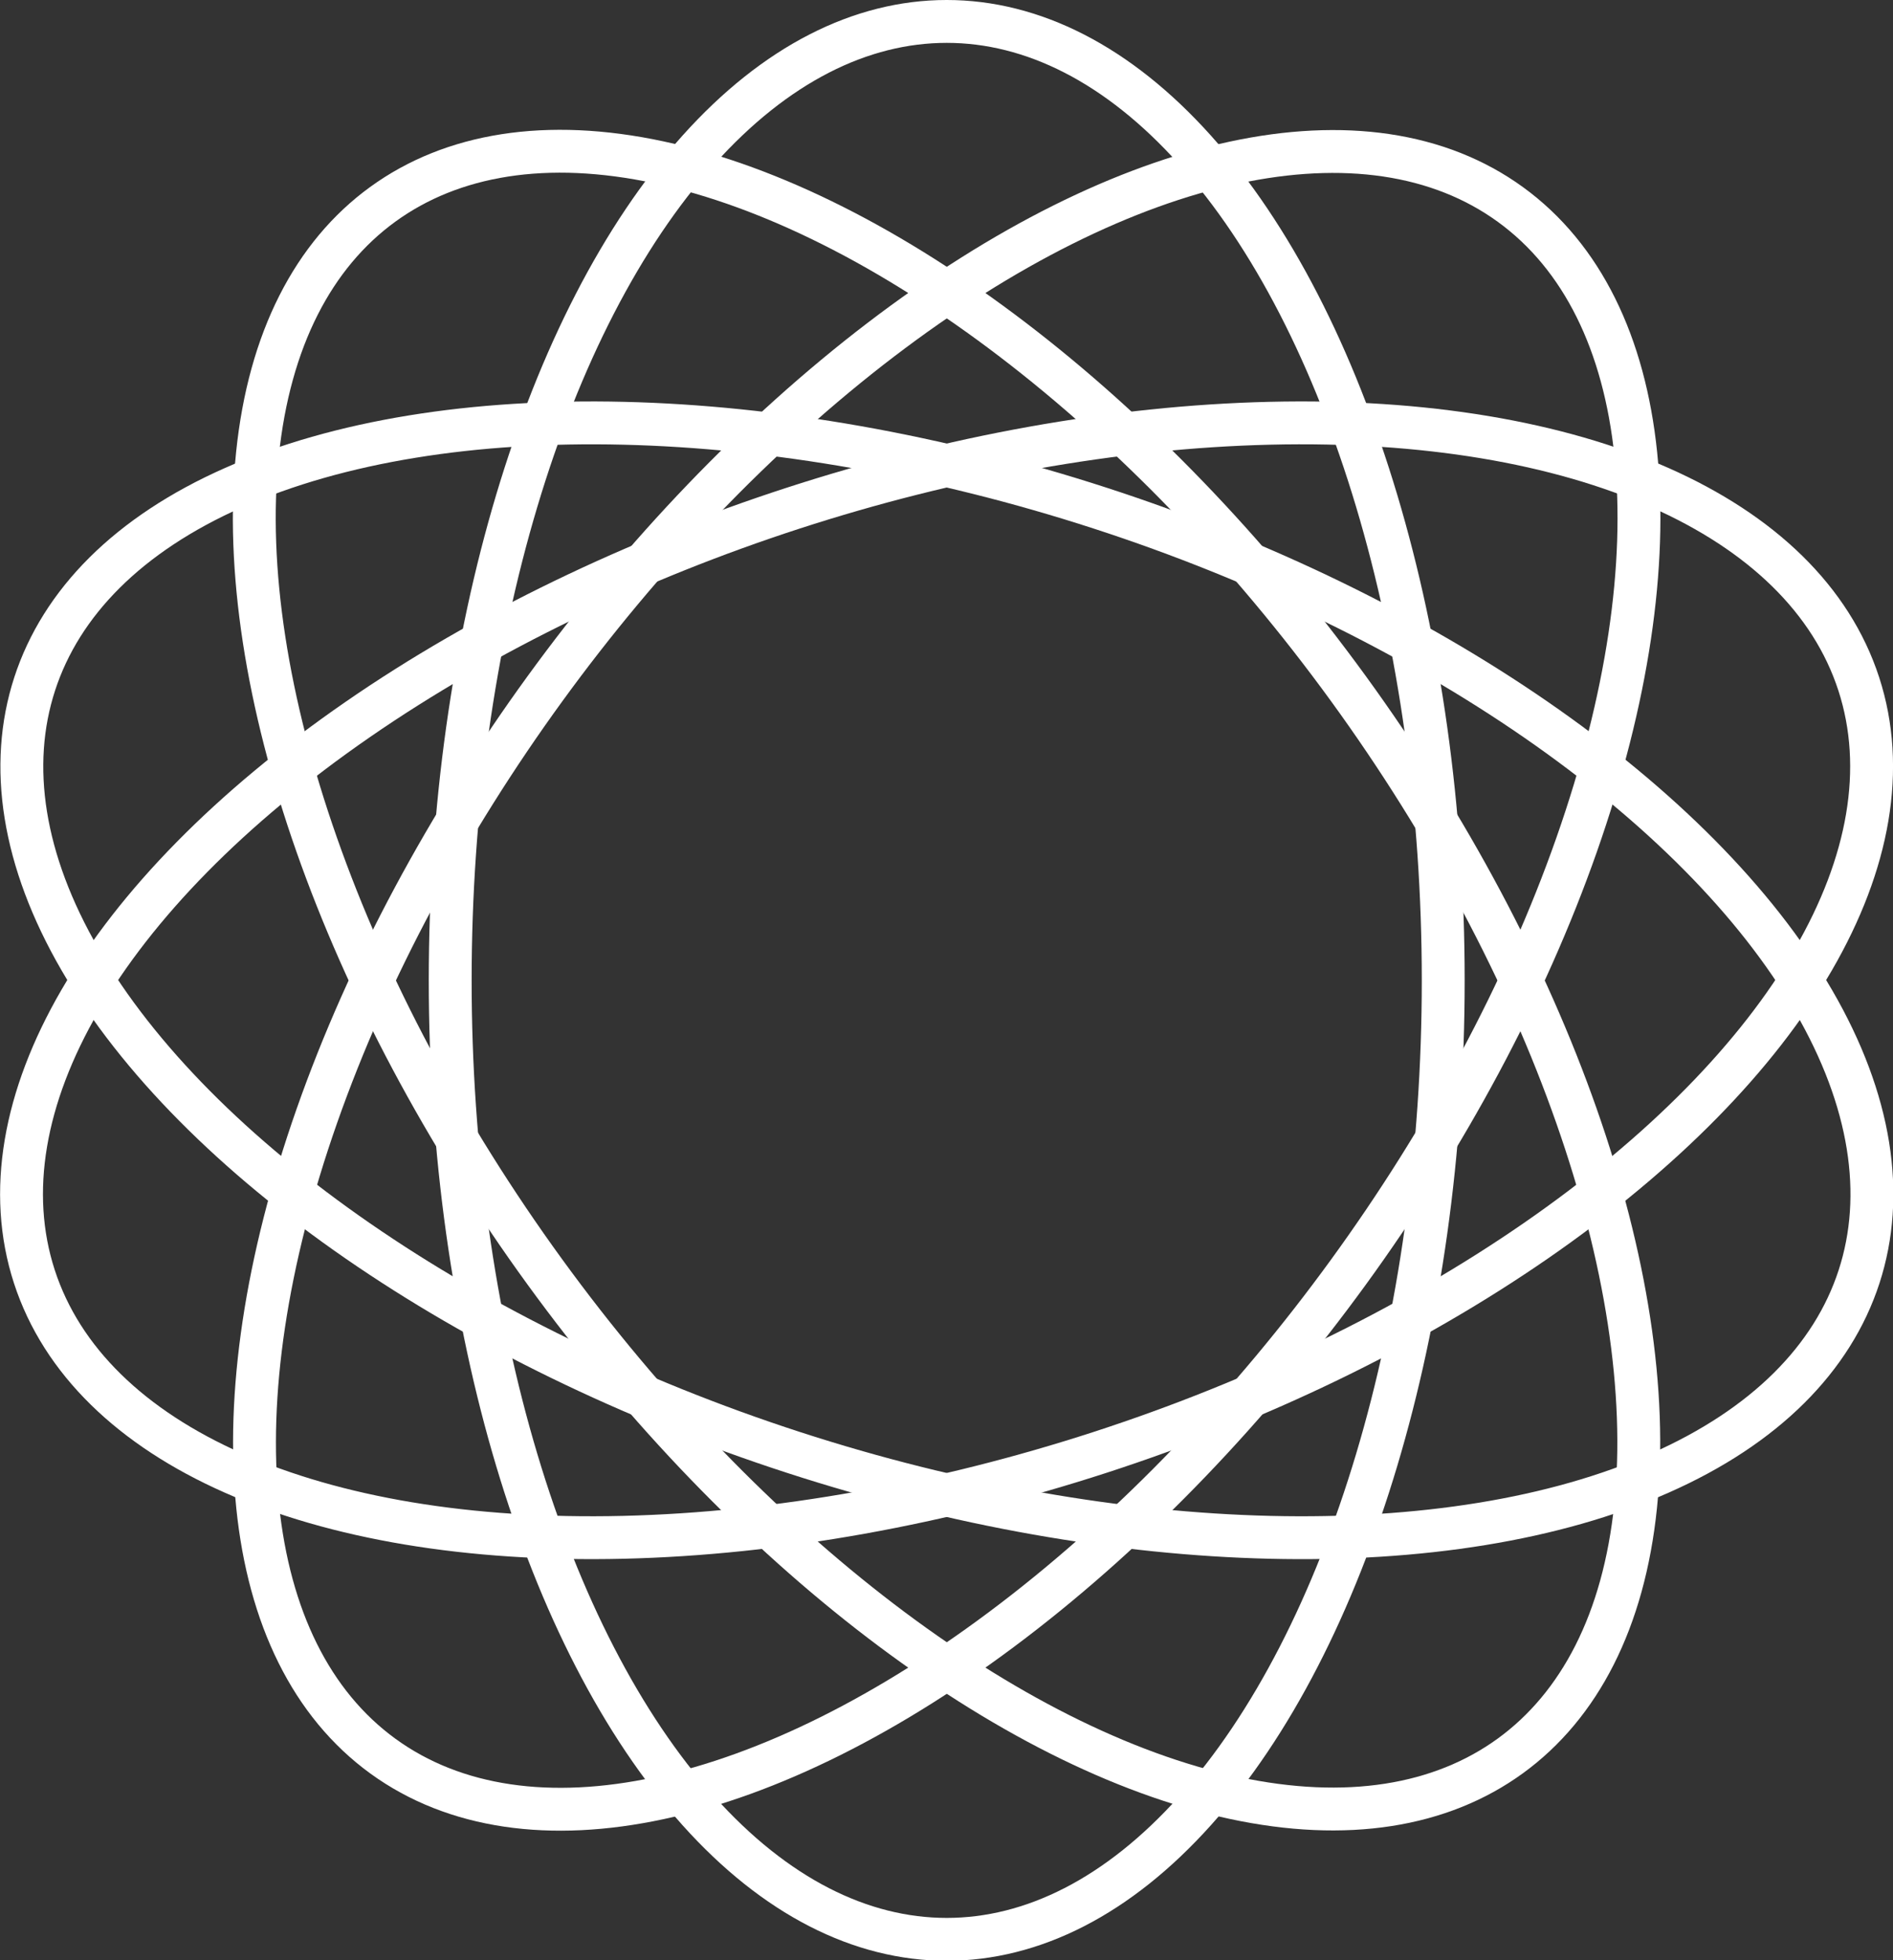
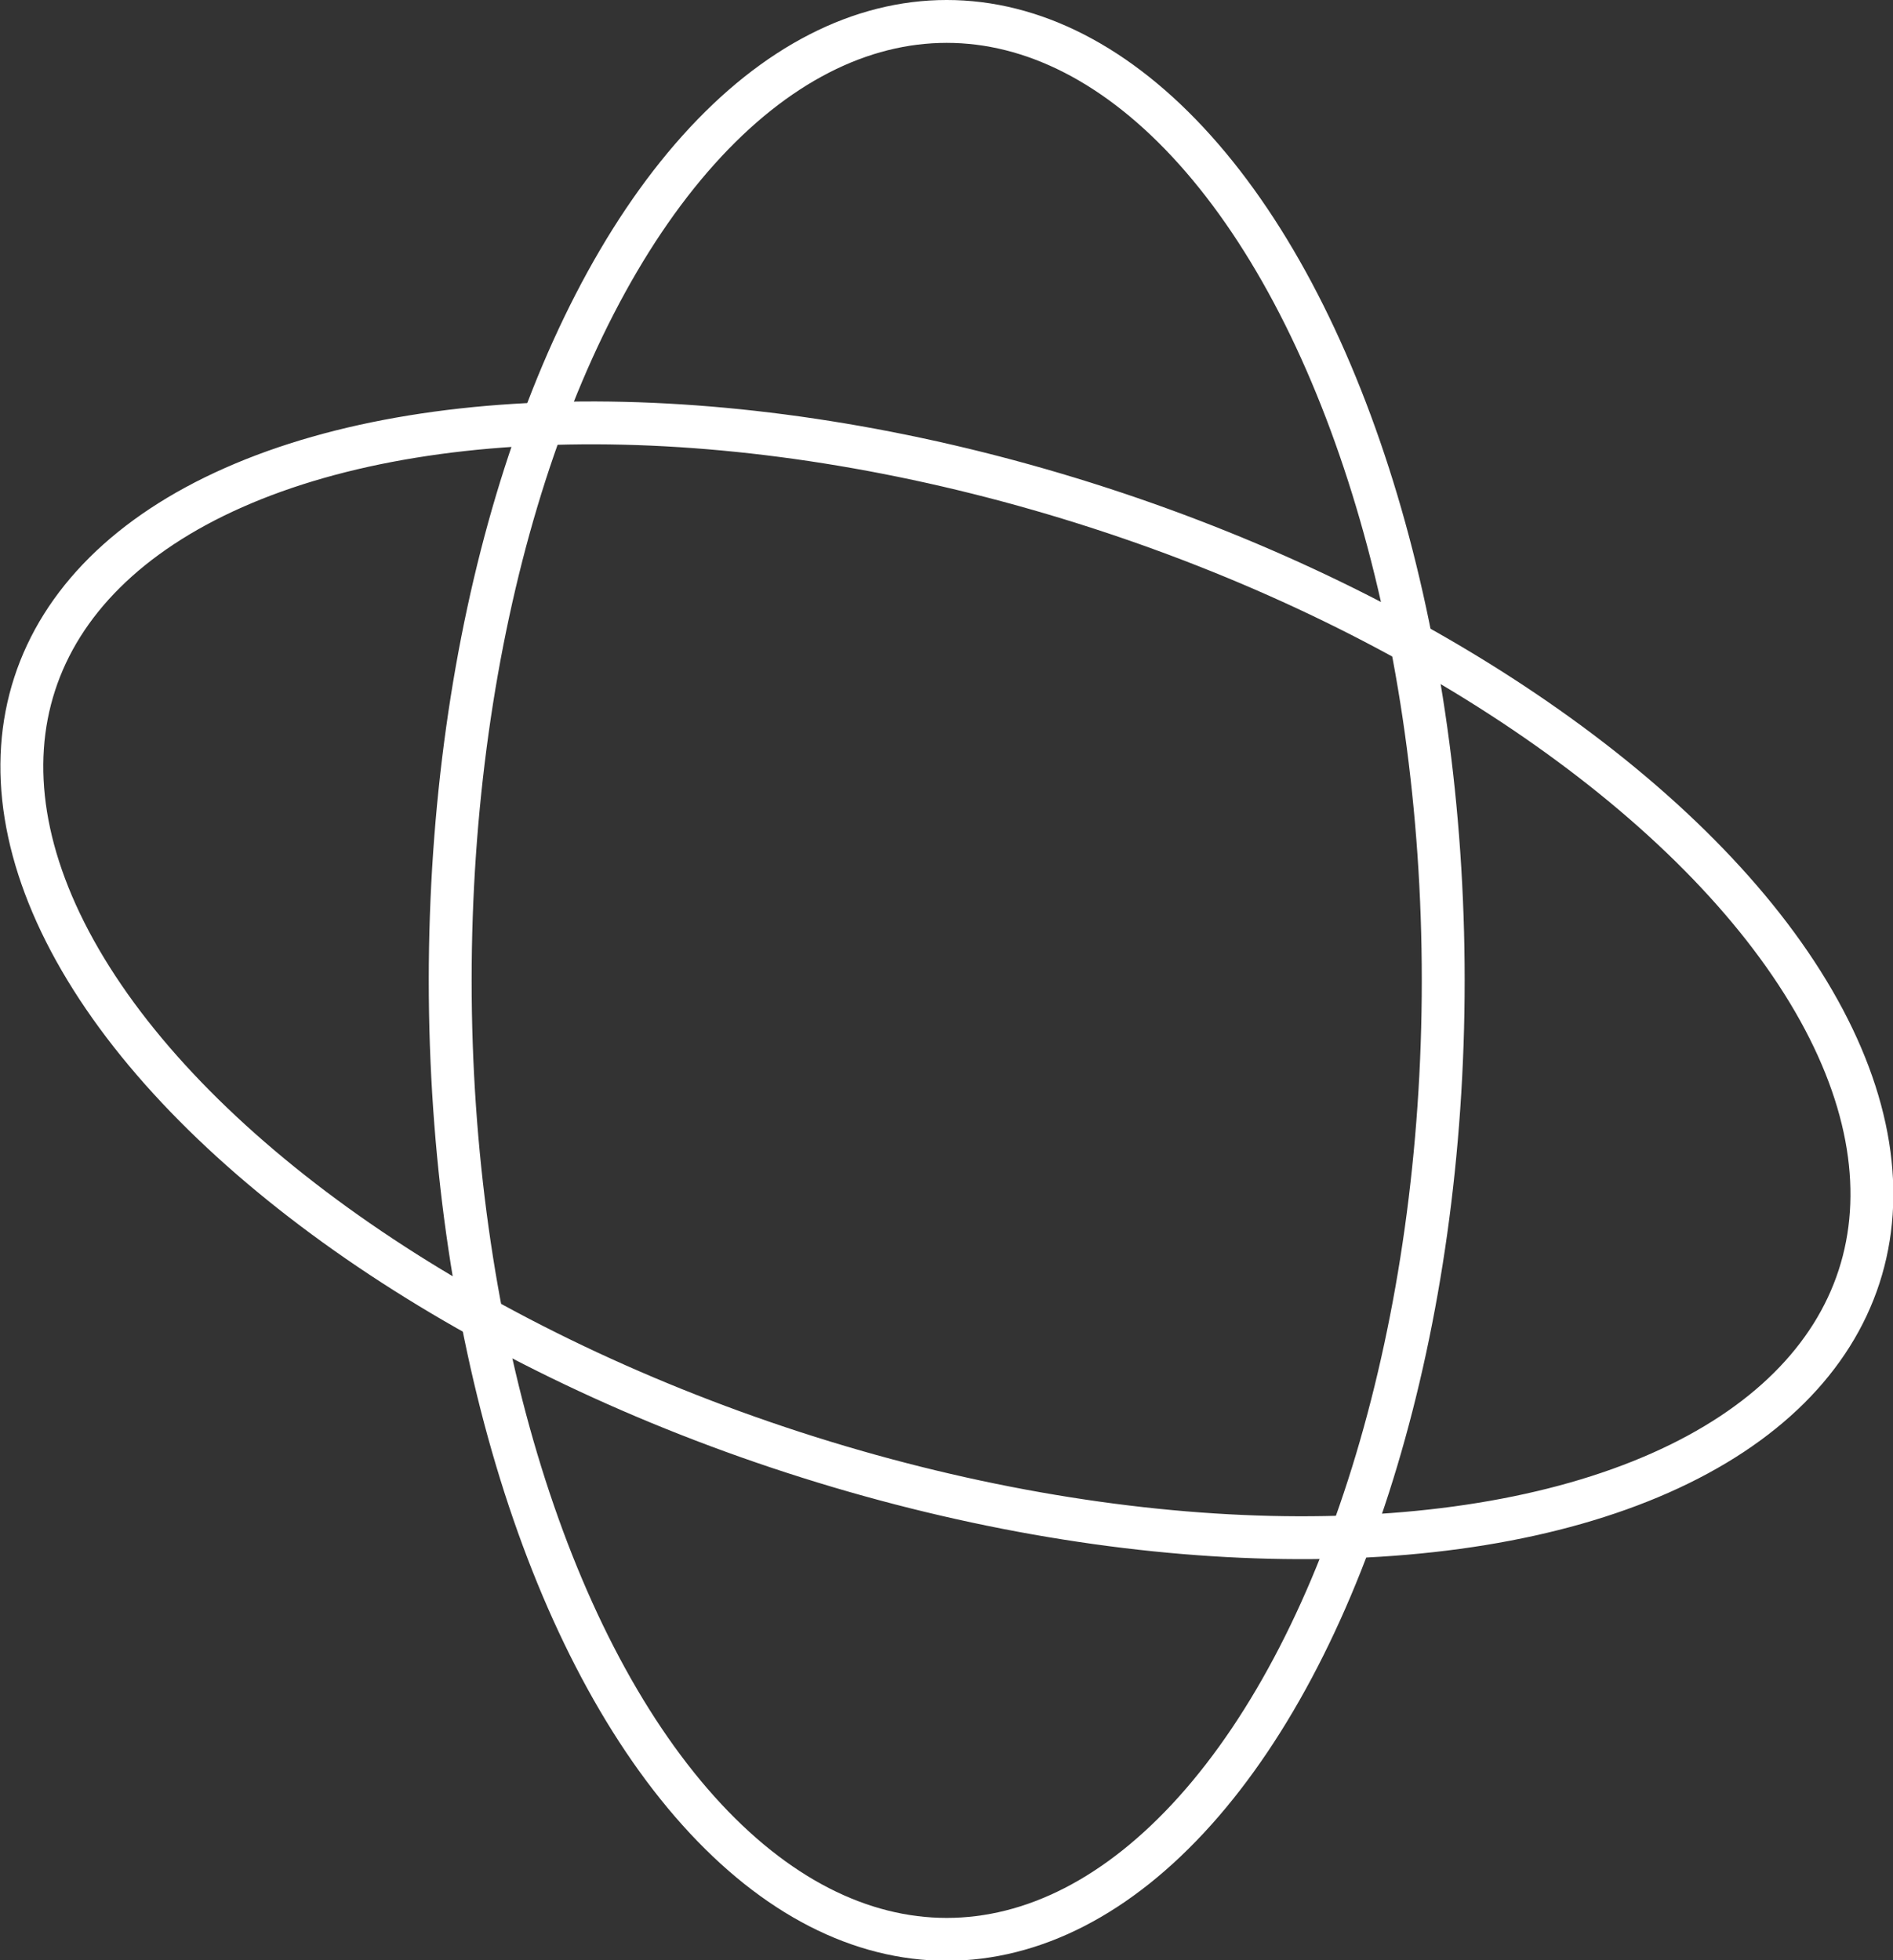
<svg xmlns="http://www.w3.org/2000/svg" id="Layer_2" data-name="Layer 2" width="44.15" height="45.73" viewBox="0 0 44.15 45.73">
  <rect x="0" y="0" width="44.15" height="45.73" fill="#333333" stroke="none" />
  <defs>
    <style> .cls-1 { fill: none; stroke: #fff; stroke-linecap: round; stroke-linejoin: round; } </style>
  </defs>
  <g id="Layer_1-2" data-name="Layer 1">
    <g>
      <ellipse class="cls-1" cx="22.08" cy="22.87" rx="11.58" ry="22.37" />
-       <ellipse class="cls-1" cx="22.08" cy="22.87" rx="11.58" ry="22.37" transform="translate(-9.23 17.34) rotate(-36)" />
      <ellipse class="cls-1" cx="22.08" cy="22.87" rx="11.58" ry="22.37" transform="translate(-6.49 36.8) rotate(-72)" />
-       <ellipse class="cls-1" cx="22.08" cy="22.87" rx="22.37" ry="11.58" transform="translate(-5.99 7.94) rotate(-18)" />
-       <ellipse class="cls-1" cx="22.08" cy="22.87" rx="22.37" ry="11.58" transform="translate(-9.4 27.29) rotate(-54)" />
    </g>
  </g>
</svg>